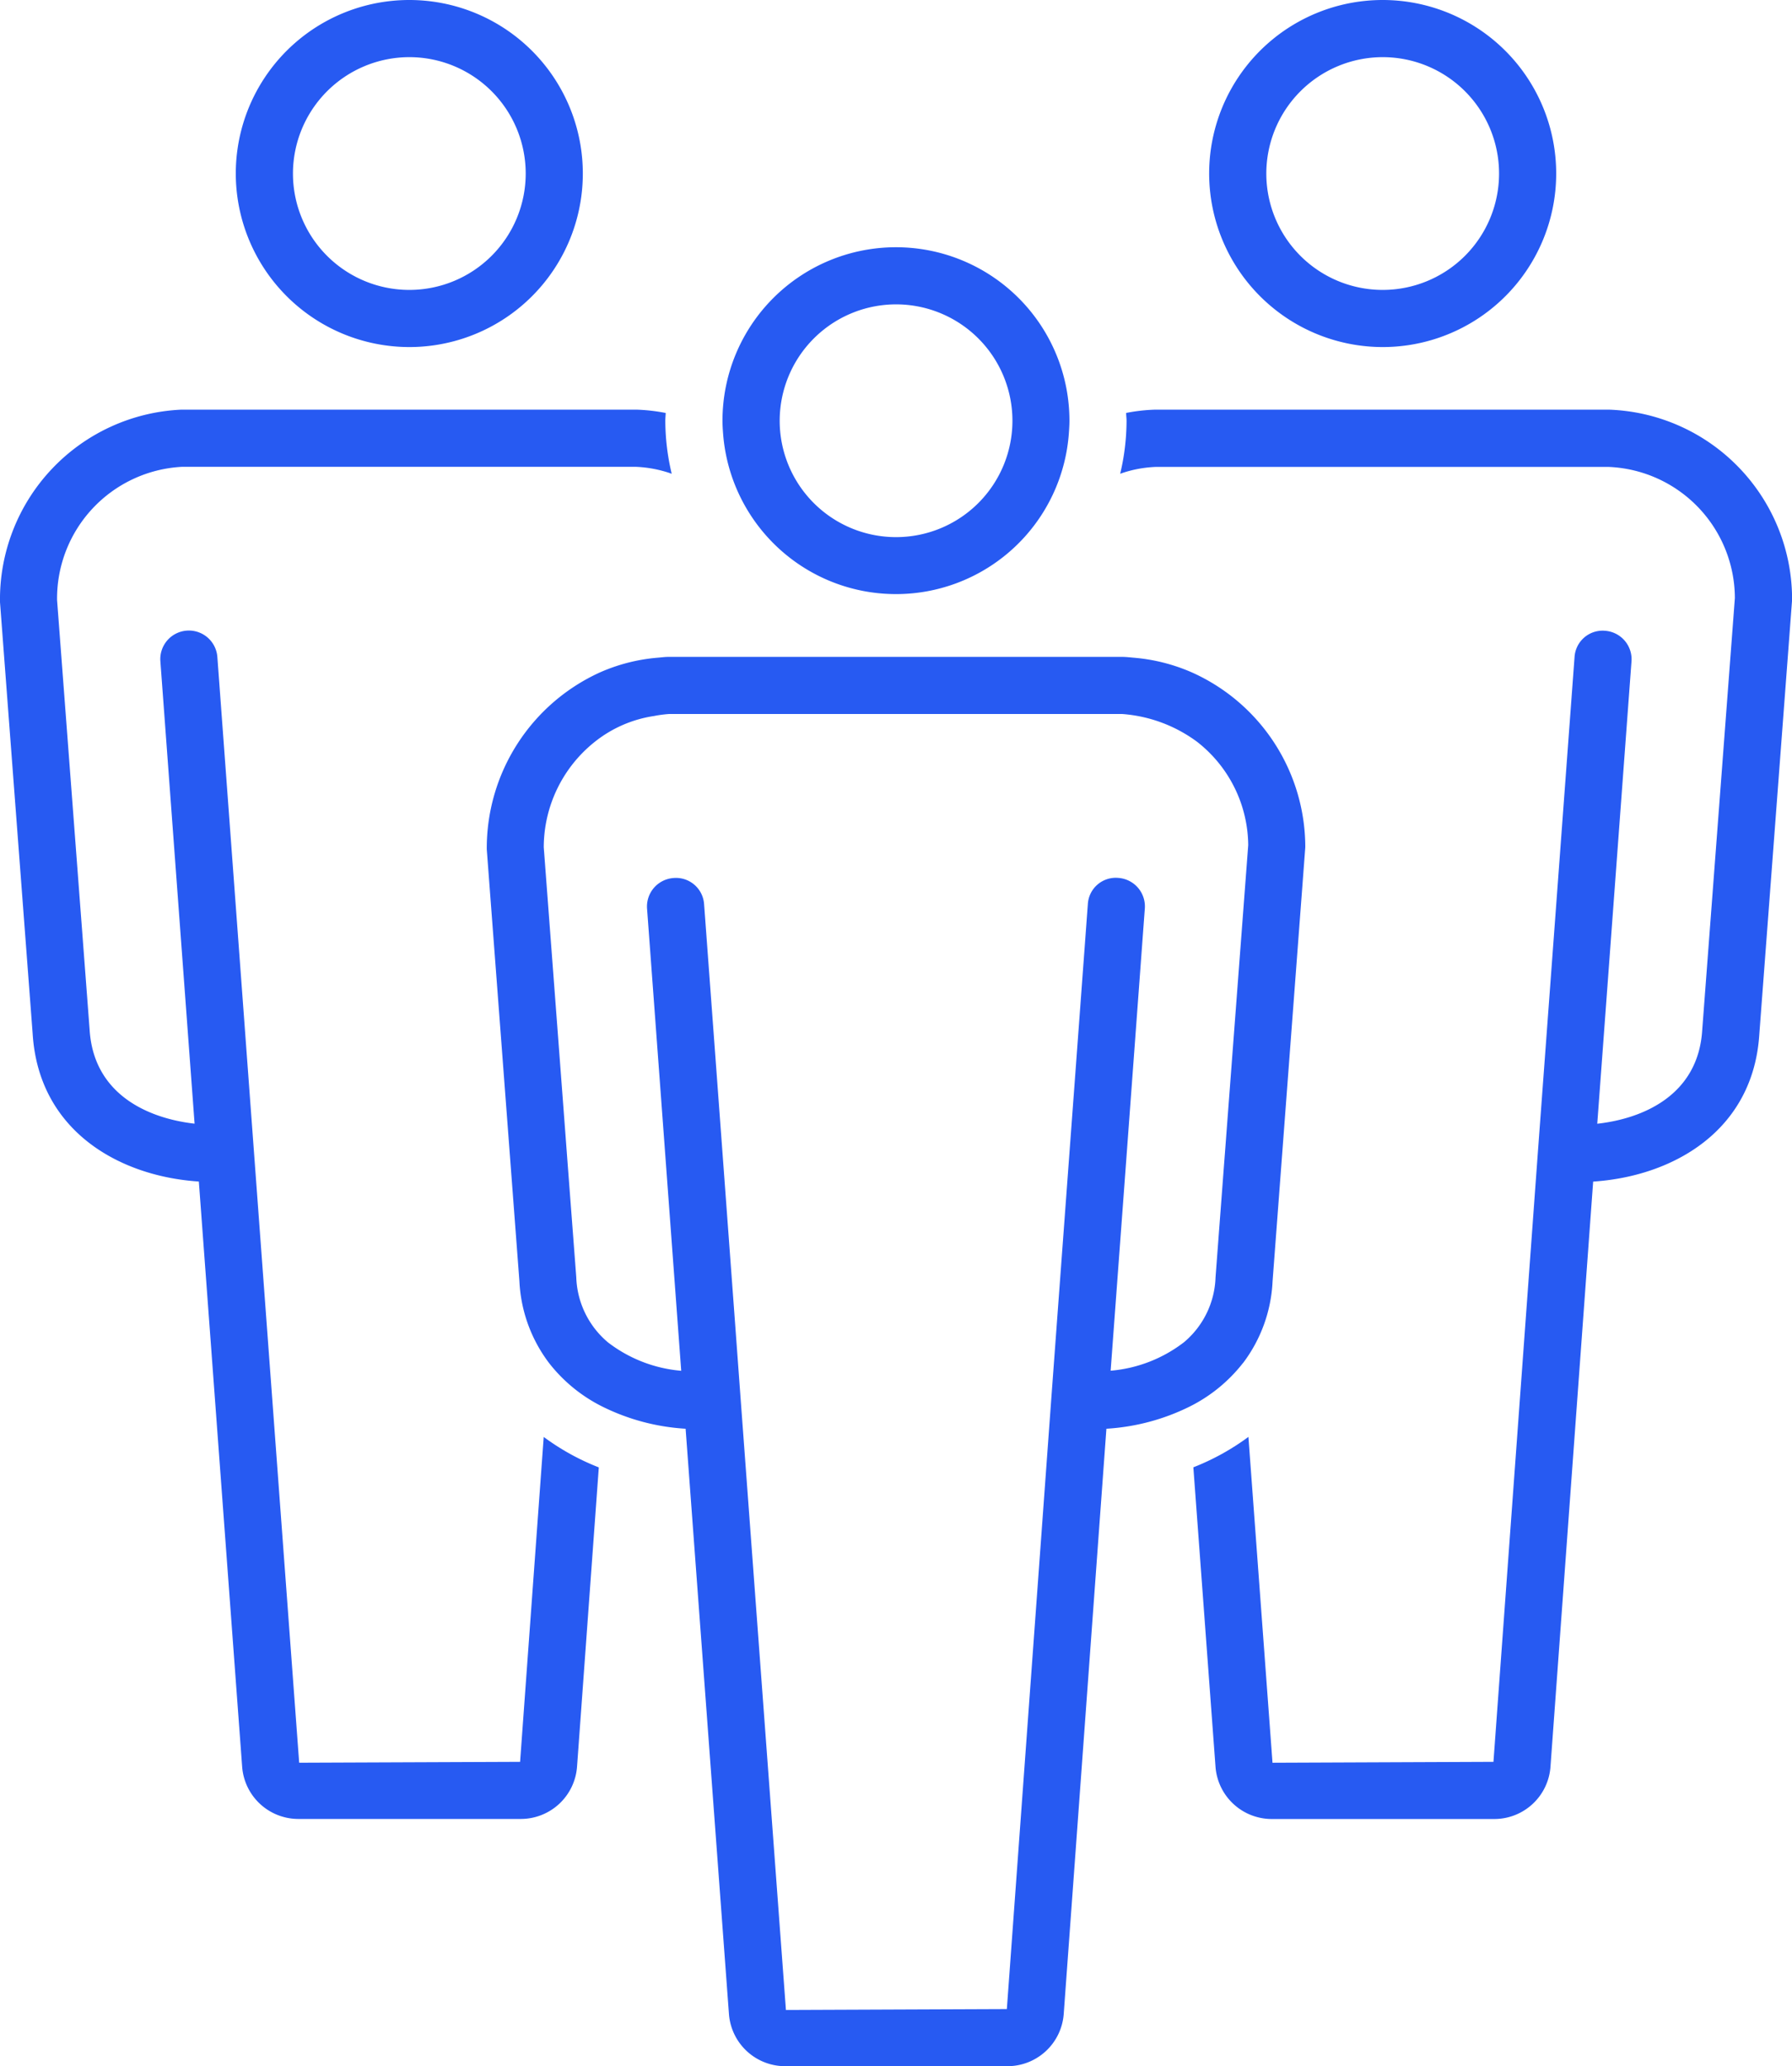
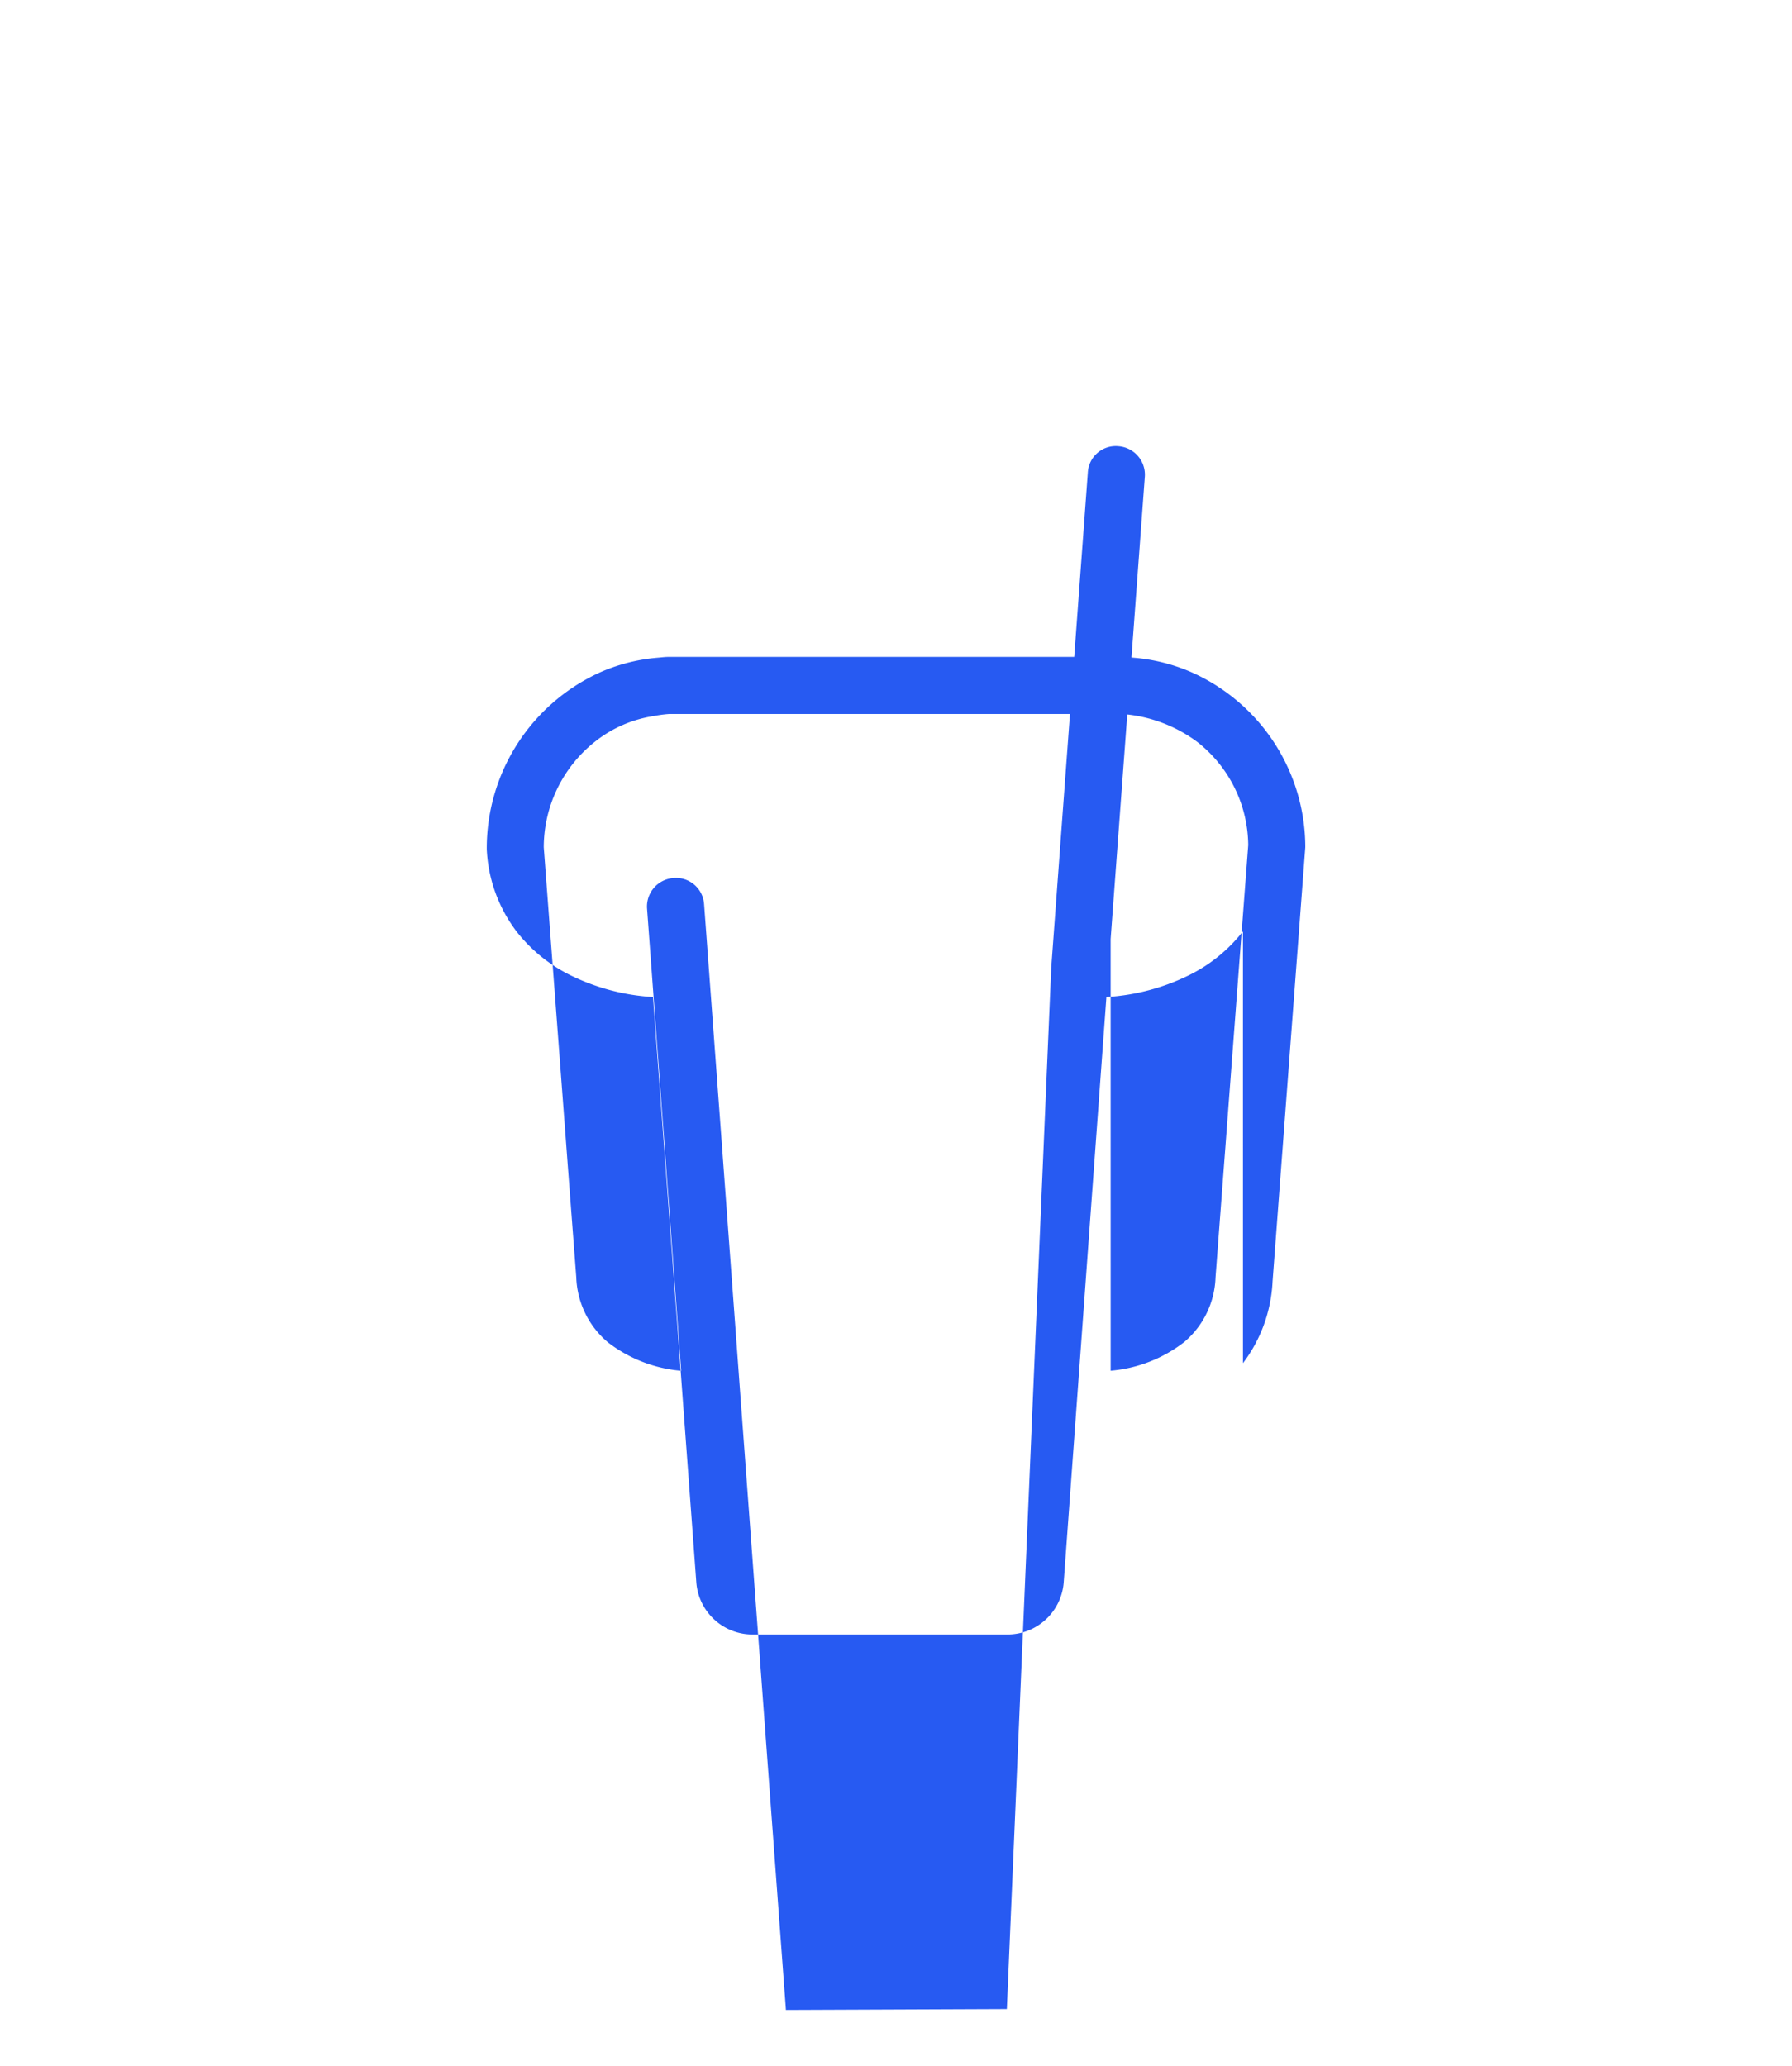
<svg xmlns="http://www.w3.org/2000/svg" width="90.5" height="104.34" viewBox="0 0 90.5 104.34">
  <defs>
    <clipPath id="clip-path">
      <rect id="長方形_2926" data-name="長方形 2926" width="90.5" height="104.34" fill="#275af2" />
    </clipPath>
  </defs>
  <g id="グループ_455" data-name="グループ 455" clip-path="url(#clip-path)">
-     <path id="パス_721" data-name="パス 721" d="M17.013,17.526A8.763,8.763,0,1,0,8.251,8.763a8.772,8.772,0,0,0,8.762,8.763m0-14.64a5.877,5.877,0,1,1-5.875,5.877,5.883,5.883,0,0,1,5.875-5.877" transform="translate(3.657 0)" fill="#275af2" />
-     <path id="パス_722" data-name="パス 722" d="M26.266,82.616l-11.157.045L12.827,51.833h0l-1.849-25a1.443,1.443,0,1,0-2.878.214L9.827,50.39c-2.309-.263-5.09-1.446-5.3-4.731L2.882,23.948A6.661,6.661,0,0,1,9.2,17.22H32.1a6.15,6.15,0,0,1,1.823.351,11.622,11.622,0,0,1-.323-2.679c0-.131.016-.26.02-.39a9.014,9.014,0,0,0-1.485-.169H9.167A9.592,9.592,0,0,0,0,24.057l1.65,21.8c.307,4.879,4.344,7.19,8.392,7.455l2.188,29.562A2.847,2.847,0,0,0,15.058,85.5H26.312a2.848,2.848,0,0,0,2.829-2.629h0l1.1-15.124a11.99,11.99,0,0,1-2.782-1.538Z" transform="translate(0 6.353)" fill="#275af2" />
-     <path id="パス_723" data-name="パス 723" d="M51.075,17.526a8.763,8.763,0,1,0-8.762-8.763,8.772,8.772,0,0,0,8.762,8.763m0-14.64A5.877,5.877,0,1,1,45.2,8.763a5.883,5.883,0,0,1,5.875-5.877" transform="translate(18.752 0)" fill="#275af2" />
-     <path id="パス_724" data-name="パス 724" d="M63.919,14.334H40.951A8.871,8.871,0,0,0,39.5,14.5c0,.131.02.261.02.4a11.569,11.569,0,0,1-.322,2.671,6.055,6.055,0,0,1,1.784-.345h22.9a6.65,6.65,0,0,1,6.36,6.62L68.592,45.677c-.208,3.273-2.984,4.459-5.3,4.716l1.729-23.345A1.443,1.443,0,0,0,63.691,25.5a1.42,1.42,0,0,0-1.546,1.332l-1.852,25v0h0L58.05,82.616l-11.159.046L45.675,66.207a12.077,12.077,0,0,1-2.781,1.536l1.12,15.135a2.85,2.85,0,0,0,2.83,2.625H58.1a2.844,2.844,0,0,0,2.829-2.632l2.156-29.556c4.048-.267,8.085-2.575,8.391-7.438l1.655-21.928a9.58,9.58,0,0,0-9.207-9.614" transform="translate(17.373 6.353)" fill="#275af2" />
-     <path id="パス_725" data-name="パス 725" d="M30.045,25.2a8.754,8.754,0,0,0,12.727-7.113c.016-.224.032-.447.032-.675a8.761,8.761,0,1,0-17.522,0c0,.229.016.455.033.68A8.768,8.768,0,0,0,30.045,25.2m4-13.664a5.877,5.877,0,1,1-5.874,5.875,5.882,5.882,0,0,1,5.874-5.875" transform="translate(11.205 3.834)" fill="#275af2" />
-     <path id="パス_726" data-name="パス 726" d="M55.225,58.649a7.4,7.4,0,0,0,1.494-4.122L58.372,32.6a9.677,9.677,0,0,0-5.728-8.831,9.177,9.177,0,0,0-2.911-.74c-.189-.016-.375-.039-.567-.043H26.2c-.179,0-.354.026-.531.04a9.063,9.063,0,0,0-2.909.739,9.751,9.751,0,0,0-5.725,8.943l1.648,21.8a7.426,7.426,0,0,0,1.507,4.148,7.854,7.854,0,0,0,2.732,2.212,10.911,10.911,0,0,0,4.155,1.094l2.189,29.561a2.846,2.846,0,0,0,2.827,2.629H43.342a2.849,2.849,0,0,0,2.83-2.631h0l2.156-29.559a10.925,10.925,0,0,0,4.166-1.1,7.864,7.864,0,0,0,2.73-2.217m-6.682.388.218-2.948.52-7.015.219-2.966.769-10.41a1.443,1.443,0,0,0-1.332-1.547,1.412,1.412,0,0,0-1.546,1.332l-.626,8.474-.284,3.83-.638,8.624-.3,4.071v0h0L43.3,91.268l-11.157.045L29.858,60.485h0l-.3-4.083-.636-8.61-.283-3.826-.628-8.482a1.423,1.423,0,0,0-1.546-1.332A1.443,1.443,0,0,0,25.13,35.7L25.9,46.111l.219,2.963.518,7.012.218,2.95a7.04,7.04,0,0,1-3.7-1.436,4.483,4.483,0,0,1-1.6-3.29l-.423-5.562-.082-1.092-.033-.442L19.913,32.6a6.82,6.82,0,0,1,2.583-5.33,6.289,6.289,0,0,1,2.99-1.3,6.06,6.06,0,0,1,.746-.1h22.9a7.249,7.249,0,0,1,3.771,1.4A6.687,6.687,0,0,1,55.49,32.49L54.377,47.2l-.036.485-.081,1.061-.421,5.576a4.459,4.459,0,0,1-1.587,3.267,7.037,7.037,0,0,1-3.709,1.443" transform="translate(7.548 10.186)" fill="#275af2" />
+     <path id="パス_726" data-name="パス 726" d="M55.225,58.649a7.4,7.4,0,0,0,1.494-4.122L58.372,32.6a9.677,9.677,0,0,0-5.728-8.831,9.177,9.177,0,0,0-2.911-.74c-.189-.016-.375-.039-.567-.043H26.2c-.179,0-.354.026-.531.04a9.063,9.063,0,0,0-2.909.739,9.751,9.751,0,0,0-5.725,8.943a7.426,7.426,0,0,0,1.507,4.148,7.854,7.854,0,0,0,2.732,2.212,10.911,10.911,0,0,0,4.155,1.094l2.189,29.561a2.846,2.846,0,0,0,2.827,2.629H43.342a2.849,2.849,0,0,0,2.83-2.631h0l2.156-29.559a10.925,10.925,0,0,0,4.166-1.1,7.864,7.864,0,0,0,2.73-2.217m-6.682.388.218-2.948.52-7.015.219-2.966.769-10.41a1.443,1.443,0,0,0-1.332-1.547,1.412,1.412,0,0,0-1.546,1.332l-.626,8.474-.284,3.83-.638,8.624-.3,4.071v0h0L43.3,91.268l-11.157.045L29.858,60.485h0l-.3-4.083-.636-8.61-.283-3.826-.628-8.482a1.423,1.423,0,0,0-1.546-1.332A1.443,1.443,0,0,0,25.13,35.7L25.9,46.111l.219,2.963.518,7.012.218,2.95a7.04,7.04,0,0,1-3.7-1.436,4.483,4.483,0,0,1-1.6-3.29l-.423-5.562-.082-1.092-.033-.442L19.913,32.6a6.82,6.82,0,0,1,2.583-5.33,6.289,6.289,0,0,1,2.99-1.3,6.06,6.06,0,0,1,.746-.1h22.9a7.249,7.249,0,0,1,3.771,1.4A6.687,6.687,0,0,1,55.49,32.49L54.377,47.2l-.036.485-.081,1.061-.421,5.576a4.459,4.459,0,0,1-1.587,3.267,7.037,7.037,0,0,1-3.709,1.443" transform="translate(7.548 10.186)" fill="#275af2" />
  </g>
</svg>